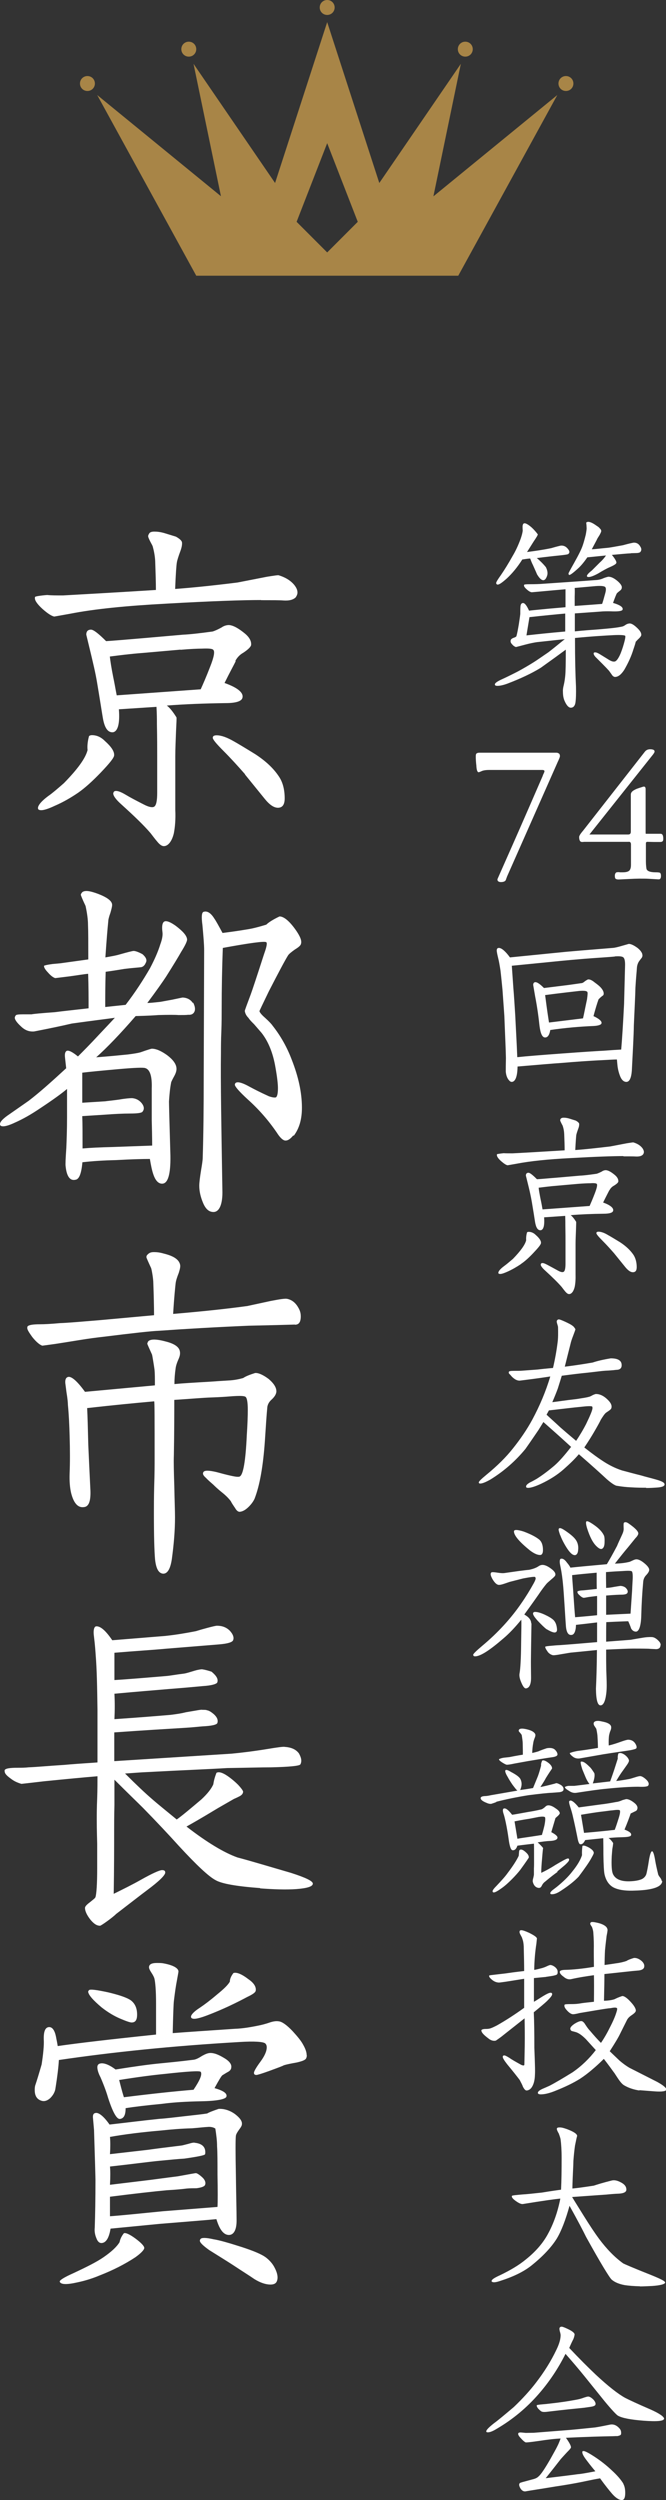
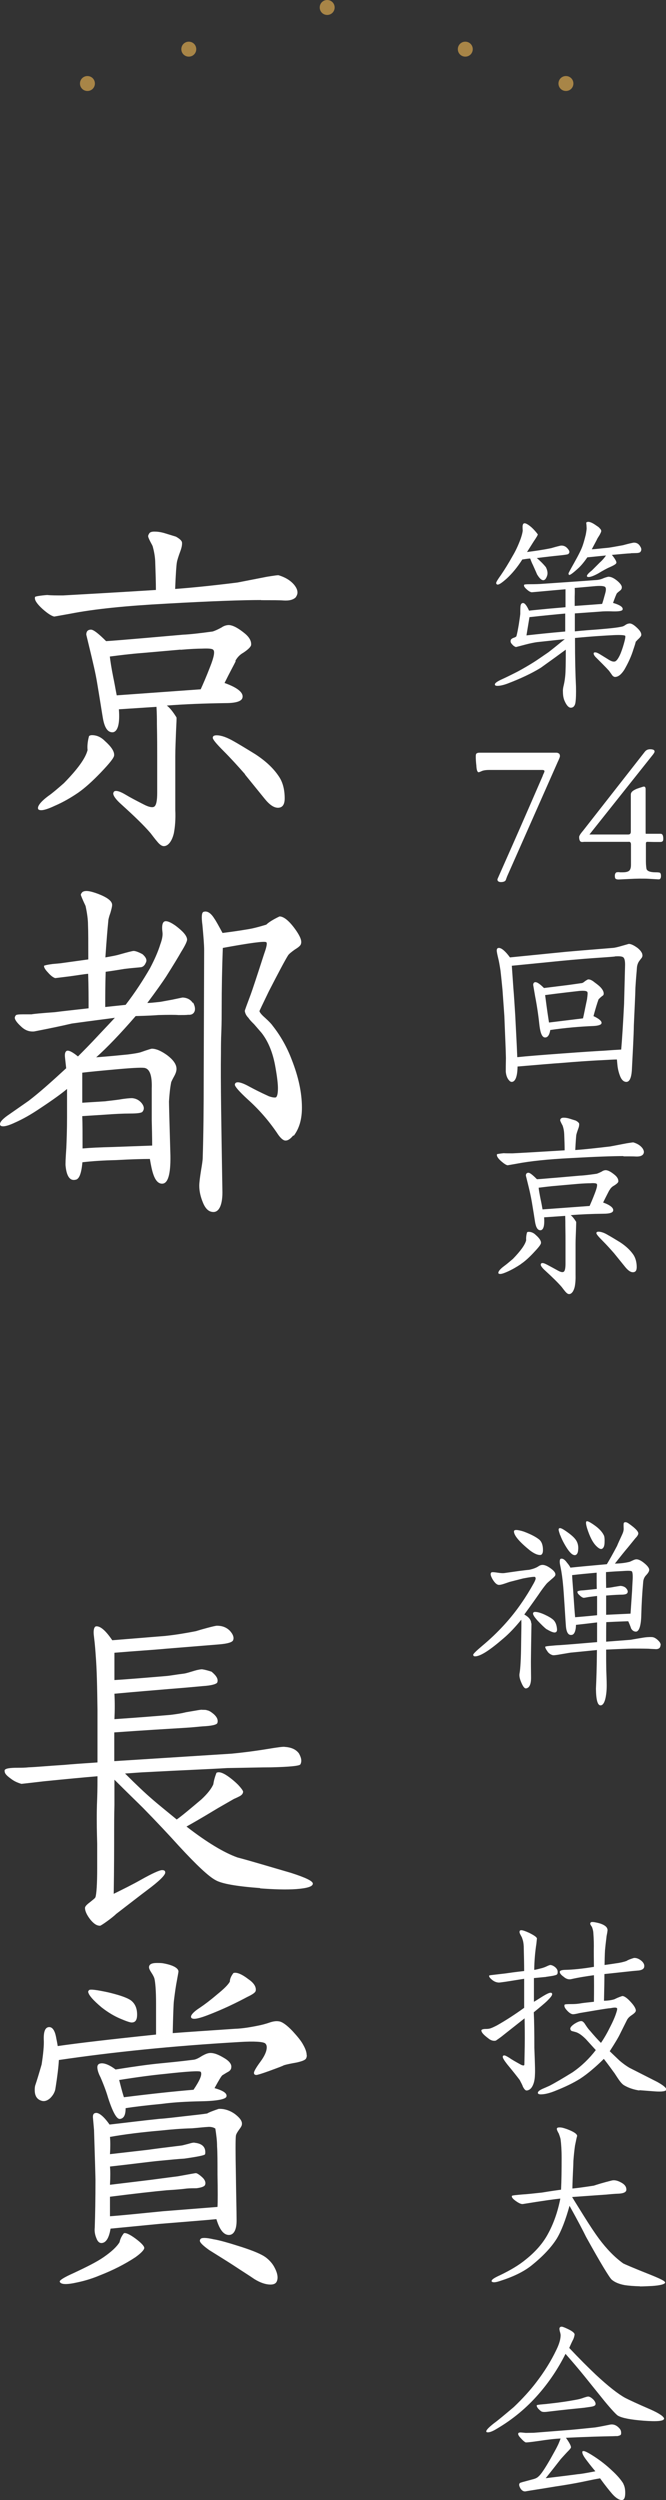
<svg xmlns="http://www.w3.org/2000/svg" id="_レイヤー_2" viewBox="0 0 46.39 173.91">
  <rect x="0" y="0" width="46.39" height="173.91" fill="#333333" stroke="none" />
  <defs>
    <style>.cls-1{fill:#a88547;}.cls-1,.cls-2{stroke-width:0px;}.cls-2{fill:#fff;}</style>
  </defs>
  <g id="_レイヤー_1-2">
    <path class="cls-2" d="m44.29,44.6c-.01.08-.07.28-.17.57-.15.5-.38.98-.64,1.43-.21.32-.42.49-.64.49-.08,0-.17-.06-.24-.18l-.18-.25c-.1-.11-.25-.27-.43-.45l-.43-.43c-.14-.13-.21-.24-.21-.32,0-.06.04-.08.11-.08s.18.04.34.14l.52.32c.2.13.35.2.48.18.07,0,.17-.08.27-.25.13-.21.22-.46.32-.77.15-.49.2-.74.15-.78-.07-.04-.34-.06-.77-.04-.59.03-1.5.08-2.72.2,0,1.47.03,2.6.07,3.38.01.49,0,.87-.04,1.13-.04.22-.15.34-.32.34-.14,0-.28-.14-.41-.42-.1-.2-.14-.43-.14-.7-.01-.11.01-.27.06-.46.06-.25.08-.46.1-.63.03-.28.04-.9.04-1.83-.39.29-.97.71-1.74,1.26-.63.39-1.42.76-2.34,1.11-.28.1-.5.15-.69.15-.11,0-.17-.03-.17-.1,0-.1.18-.22.56-.39.18-.08.53-.25,1.02-.5.39-.21.77-.43,1.15-.67.24-.15.56-.38.99-.67.29-.22.67-.53,1.15-.92l-1.95.21c-.2.03-.46.08-.8.17-.42.11-.64.17-.66.17-.08-.03-.17-.08-.25-.18-.1-.1-.13-.18-.11-.28.01-.07.07-.13.2-.18.13-.04.18-.08.2-.11.06-.21.11-.49.17-.84.04-.28.08-.52.1-.71,0-.15,0-.31.01-.49.01-.17.06-.25.15-.27.13-.03.28.15.45.53.22-.03.69-.07,1.39-.14l1.15-.1v-1.25c-.49.04-1.12.1-1.9.17l-.45.04c-.1-.01-.22-.08-.36-.21-.15-.13-.21-.24-.17-.31.01-.03.15-.04.41-.04.35,0,.66-.01.9-.03l2.61-.18,1.08-.08c.21-.01.38-.06.53-.13.15-.06.25-.08.32-.1.2-.01.43.1.7.34.18.17.27.31.25.42,0,.07-.04.15-.14.22-.13.1-.18.15-.2.17-.04.06-.13.28-.27.67.48.14.7.29.67.45-.01.11-.25.15-.69.14-.21-.01-.43-.01-.69,0-.49.04-1.15.08-1.95.14v1.25c.56-.06,1.12-.1,1.67-.14.66-.06,1.22-.1,1.65-.2.04-.01.11-.04.21-.11.1-.07.21-.1.31-.1.13.01.29.11.5.31.21.2.29.34.29.49-.01.07-.07.15-.17.25-.11.1-.18.18-.21.22Zm-6.91-5.79c.18.15.41.36.64.64.11.21.14.41.1.56-.07.24-.17.36-.29.35-.13-.01-.27-.15-.43-.42,0-.01-.1-.24-.29-.66-.04-.07-.1-.21-.18-.43-.17.01-.35.04-.55.07-.35.55-.71.98-1.09,1.33-.35.31-.56.45-.66.41-.04-.01-.07-.06-.07-.1,0-.07.11-.25.34-.57.24-.35.52-.8.81-1.32.21-.35.39-.74.56-1.2.08-.24.13-.42.14-.57-.01-.1-.01-.2-.01-.29.01-.14.06-.21.14-.21.1,0,.27.1.49.29.14.13.28.28.43.48,0,.06-.1.22-.29.5l-.46.73c.55-.07,1.11-.15,1.69-.27.13-.04.34-.1.63-.17.18-.03.35.03.48.17.17.18.2.31.07.41-.03.03-.24.06-.62.1-.41.04-.94.1-1.57.18Zm1.99,3.87c-.67.06-1.5.14-2.49.25l-.21,1.27c.64-.07,1.54-.17,2.7-.27v-1.26Zm4.58-4.19c-.27.01-.76.06-1.33.11.24.29.34.49.31.56-.01.07-.17.17-.45.29-.17.07-.45.22-.83.45-.28.15-.5.24-.66.24-.04,0-.08-.01-.1-.04-.04-.07.07-.21.34-.42l.55-.55c.2-.18.34-.35.43-.49l-1.3.13c-.22.32-.42.56-.6.73-.39.36-.62.53-.67.49-.03-.01-.04-.06-.04-.1,0-.03.13-.27.39-.73.29-.52.5-.92.6-1.22.06-.17.13-.42.21-.74.04-.22.07-.39.06-.49,0-.03-.01-.27-.03-.35.04-.04.08-.06.14-.06.13,0,.32.08.58.27.13.08.2.14.22.18.07.06.1.11.11.18,0,.06-.04.15-.13.31-.13.2-.18.29-.18.31-.08.15-.2.38-.35.66.27-.01.62-.06,1.08-.1.15-.01.52-.08,1.08-.18.15-.04.39-.11.74-.18.17-.01.31.04.42.18.08.11.13.2.13.29,0,.08-.03.13-.07.18-.04.04-.11.06-.22.07-.29.01-.38.01-.42.01Zm-3.92,2.4c.01.13.01.34,0,.62v.64s.64-.04,1.91-.14c.04-.1.11-.34.21-.71.07-.24.07-.39.01-.46-.06-.07-.28-.1-.67-.07l-1.46.13Z" />
    <path class="cls-2" d="m38.88,52.93l-3.56,8.04-.08.22c-.04.14-.21.17-.36.17-.17,0-.28-.11-.21-.25l.85-1.92c.13-.29.9-2.03,2.28-5.21.01-.06.06-.14.1-.24.06-.13.01-.18-.14-.18h-3.66c-.27,0-.46.03-.59.1-.1.04-.15.06-.18.06-.08-.01-.14-.17-.15-.48-.01-.07-.03-.24-.04-.52v-.11c0-.08.01-.15.04-.18.03-.04.1-.07.22-.07h5.37c.06,0,.11.03.17.06.04.04.06.1.06.15v.06s-.03.1-.06.17c-.01.01-.03.07-.06.14Z" />
    <path class="cls-2" d="m46.01,58.57h-.46s-.46-.01-.46-.01c-.07,0-.1.04-.1.11v1.25c0,.28.03.45.04.52.04.15.25.24.63.24.18,0,.28.01.32.04.04.04.06.11.06.21,0,.14-.04.24-.15.24h-.03l-.69-.04c-.14-.01-.36-.01-.66-.01-.15,0-.42.01-.8.03l-.62.03c-.15,0-.24-.04-.25-.13-.03-.15-.01-.27.06-.34.03-.03.07-.04.14-.04h.08s.06.01.07.01h.2c.28,0,.45-.07.5-.2.04-.07.06-.18.06-.32v-1.42c0-.13-.06-.2-.17-.18h-3.1c-.06.01-.08.01-.1.01h-.04c-.13,0-.2-.11-.2-.35,0-.07.08-.21.27-.43l4.3-5.49c.1-.13.22-.18.38-.18.14,0,.24.03.28.08.04.06.03.13-.04.22l-.04.06-4.33,5.44s-.06.08-.1.13c0,.01.01.01.04,0h2.66c.13,0,.18-.07.18-.2v-2.58c0-.14.1-.25.31-.35.07-.04.18-.08.5-.18.15-.06.22,0,.22.15v2.91c0,.13,0,.18.01.2h1.02c.15-.01.2.13.2.35,0,.13-.03.22-.21.22Z" />
    <path class="cls-2" d="m44.5,66.89c-.08.13-.13.28-.14.48-.01.2-.06.64-.1,1.34-.01.57-.06,1.44-.11,2.62-.01.73-.07,1.78-.14,3.15-.04.52-.17.78-.38.78-.18,0-.32-.13-.42-.36-.1-.24-.15-.45-.18-.63-.01-.04-.03-.24-.06-.57-.18,0-.71.03-1.47.07-.53.03-1.32.08-2.37.17-.63.04-1.65.13-3.08.25-.01.64-.13.99-.34,1.06-.04.01-.06.01-.07.01-.08,0-.15-.06-.24-.18-.1-.15-.15-.32-.17-.53,0-.22,0-.55.01-.95-.01-.62-.06-1.6-.11-2.94l-.13-1.82c-.03-.29-.07-.74-.14-1.34-.06-.38-.11-.66-.15-.81-.07-.29-.11-.48-.11-.57,0-.13.06-.18.15-.18.18,0,.45.22.77.66l3.91-.39c.43-.04,1.51-.13,3.25-.27.15-.01.36-.06.66-.15l.46-.13c.15,0,.36.1.62.29.15.13.22.21.29.34.03.06.04.15.04.2-.01.07-.04.14-.11.21-.1.13-.15.2-.15.21Zm-1.68-.35c-.42.04-1.11.08-2.04.15-.48.04-1.34.11-2.59.24l-2.54.25.11,1.58c.04.46.08,1.09.13,1.89.04.87.1,1.83.14,2.89.66-.07,1.68-.15,3.04-.25.57-.04,1.46-.11,2.62-.18.32-.01.84-.06,1.58-.1.06-.71.13-1.77.2-3.18l.07-2.72c0-.28-.04-.45-.13-.52-.1-.07-.29-.08-.59-.06Zm-1.47,4.15c.39.18.57.35.55.48-.01.11-.2.18-.53.2-.99.04-2.02.13-3.04.28-.06.35-.18.52-.36.52-.2,0-.32-.27-.39-.8-.06-.57-.15-1.27-.31-2.09l-.13-.76c0-.1.03-.15.08-.18.13-.07.35.07.67.39l1.69-.21c.21-.03.52-.07.92-.13.06,0,.14-.04.24-.13.1-.07.17-.11.22-.13.13-.01.28.06.46.21.21.15.38.29.48.42.1.13.15.24.15.35,0,.06-.01.1-.04.13-.1.07-.2.15-.32.28-.1.28-.22.67-.35,1.16Zm-3.38-1.47c.06.46.14,1.09.27,1.91l2.37-.29c.07-.29.15-.73.28-1.33.04-.31.06-.48.01-.52-.07-.07-.24-.08-.53-.06-.53.06-1.33.15-2.4.29Z" />
    <path class="cls-2" d="m43.42,80.42c-.69,0-1.91.04-3.68.14-1.57.08-2.82.21-3.75.39l-.63.11c-.1-.01-.25-.11-.46-.29-.2-.18-.29-.32-.29-.42,0-.03,0-.04.01-.06.01-.01.17-.04.46-.07.15.01.35.01.62.01.8-.04,2.02-.11,3.63-.21,0-.27-.01-.64-.03-1.13-.01-.2-.04-.38-.1-.56-.01-.04-.06-.11-.11-.22-.04-.08-.07-.14-.07-.18s.01-.07.04-.11c.03-.04.1-.07.2-.07s.24.01.42.07l.42.13c.13.07.21.14.24.21.01.07,0,.2-.06.35-.08.22-.13.38-.14.45-.01.08-.04.43-.07,1.04.6-.04,1.42-.13,2.44-.25l1.15-.22c.28-.04.43-.07.46-.06.27.08.48.21.62.39.08.11.11.2.11.28,0,.07-.03.13-.07.18-.1.1-.25.14-.49.13-.13-.01-.42-.01-.85-.01Zm-7.13,7.51c-.27.18-.57.36-.92.52-.24.11-.42.17-.52.17-.07,0-.11-.01-.13-.04-.04-.1.08-.28.41-.52.14-.1.34-.27.6-.49.53-.55.84-.97.92-1.29-.01-.15,0-.34.06-.55.03-.03.07-.04.11-.04.18,0,.35.07.5.22.25.22.38.41.36.56,0,.1-.18.32-.53.69-.32.34-.6.59-.87.77Zm6.15-5.13c-.07.14-.22.42-.43.85.5.18.74.38.7.57-.03.14-.25.21-.66.21-.81.01-1.58.04-2.3.1.11.08.24.24.38.46.01.01,0,.21-.01.56-.01.32-.03.64-.03.97v2.09c.01.38-.01.67-.06.91-.07.29-.21.5-.39.5-.07,0-.15-.04-.27-.18-.08-.1-.17-.21-.25-.32-.27-.31-.64-.67-1.12-1.11-.27-.24-.38-.41-.32-.49.01-.04.06-.06.1-.06.1,0,.22.06.39.15s.41.22.7.38c.18.1.32.13.39.08.08-.04.13-.22.13-.55v-1.44c0-.28,0-.69-.01-1.23,0-.17,0-.39-.01-.67l-1.47.1c.04.57-.04.87-.24.9-.2.01-.32-.17-.39-.57-.04-.27-.11-.71-.22-1.37-.07-.41-.15-.76-.22-1.05l-.2-.81c0-.13.06-.2.18-.2.1,0,.29.15.59.45.28-.01.74-.06,1.4-.11l1.61-.14c.27-.01.66-.06,1.15-.13.1-.03.21-.08.35-.15.1-.07.2-.1.29-.1.17.01.38.13.63.34.18.15.25.31.24.45-.01.07-.11.17-.31.29-.13.07-.24.18-.31.32Zm-2.16-.45l-1.47.13c-.52.04-.94.1-1.29.14.01.15.06.42.13.78.06.27.1.5.14.73l3.28-.24c.08-.18.21-.48.36-.87.15-.39.2-.62.13-.67-.04-.04-.18-.06-.45-.04-.15,0-.43.01-.83.04Zm2.52,4.86c-.28-.32-.56-.63-.84-.91-.28-.28-.42-.45-.42-.52s.06-.1.15-.1c.18,0,.41.08.67.24.15.08.43.25.84.5.41.27.7.55.91.85.15.22.24.52.24.87,0,.24-.08.36-.27.36-.15,0-.32-.11-.52-.35l-.77-.95Z" />
-     <path class="cls-2" d="m45.02,103.49c-.31,0-.67,0-1.11-.03-.24-.01-.57-.04-.98-.11-.13-.04-.35-.18-.66-.45-.42-.39-1.06-.97-1.95-1.74-.27.32-.62.66-1.05,1.04-.46.41-1,.74-1.57,1.01-.43.2-.73.29-.91.29-.07,0-.13-.01-.14-.06-.03-.1.06-.2.27-.32.15-.07.29-.15.45-.24.43-.27.85-.59,1.26-.94.32-.28.7-.71,1.15-1.29-.17-.15-.52-.48-1.05-.95l-.88-.78-.34.55c-.2.29-.5.74-.91,1.32-.69.84-1.5,1.55-2.44,2.13-.32.18-.56.28-.71.28-.07,0-.1-.03-.1-.08,0-.07.18-.24.53-.53.77-.63,1.37-1.23,1.83-1.81.53-.66.99-1.33,1.37-2.03.52-.97.94-1.96,1.25-3-.43.07-1.15.17-2.12.29-.17.01-.35-.07-.56-.28-.06-.07-.11-.13-.15-.17-.06-.04-.07-.1-.06-.15.01-.06.13-.08.34-.08.27,0,.46,0,.57-.01l1.08-.08c.25-.03.62-.07,1.09-.11.14-.6.25-1.21.32-1.78.04-.29.04-.64.03-1.06,0-.04-.03-.14-.07-.27-.03-.1-.03-.17.01-.21.03-.04.07-.06.11-.06.07,0,.22.06.48.18.21.1.38.18.5.28.06.04.11.11.18.22,0,.04-.06.2-.17.49-.07.18-.14.38-.18.57-.08.31-.21.83-.39,1.55.49-.06,1.15-.15,1.95-.29.29-.1.7-.2,1.25-.29.27,0,.46.04.59.13s.18.21.17.39c-.01.15-.1.24-.25.27-.07.01-.17.01-.29.03-.13.01-.32.03-.59.04-.21.01-.63.07-1.27.14-.42.04-1.01.11-1.77.21-.06.2-.15.49-.28.9-.1.27-.22.57-.38.94.35-.04.91-.13,1.71-.22.43-.07.71-.11.83-.15.07-.01.17-.06.29-.13.1-.04.17-.07.21-.07.27,0,.55.13.81.39.22.21.31.39.27.57-.01.07-.07.13-.17.2l-.22.15c-.11.1-.22.27-.35.48-.08.17-.24.46-.48.87-.14.24-.36.6-.67,1.06.53.42,1.01.77,1.44,1.04.34.21.73.41,1.19.56.28.07.73.2,1.34.35.22.07.56.15.99.27s.63.22.63.35-.2.2-.56.22c-.18.01-.42.03-.73.03Zm-6.78-5.39l-.17.31c.22.21.55.5.98.9.24.21.6.52,1.08.92.29-.43.52-.83.69-1.16.29-.6.45-.98.45-1.12,0-.06-.01-.1-.03-.11-.06-.04-.34-.03-.85.03-.45.04-1.16.13-2.14.24Z" />
    <path class="cls-2" d="m37.02,112.92s0,.08-.01.55c-.01.67-.03,1.82-.03,2.09,0,.24,0,.32.01,1.09.01.5-.11.77-.35.8-.11.01-.22-.14-.35-.46-.1-.24-.13-.43-.1-.59.06-.32.1-1.04.11-2.13.01-.84.03-1.37.01-1.6-.43.53-.85.97-1.23,1.29-.97.84-1.62,1.26-1.99,1.26-.08,0-.13-.04-.13-.11,0-.06.21-.27.64-.63,1.09-.91,2-1.91,2.72-2.96.32-.46.6-.92.85-1.37.1-.18.14-.29.14-.34s-.01-.08-.04-.11-.31,0-.83.1l-.94.24s-.17.06-.38.13c-.18.06-.29.08-.36.08-.15,0-.29-.13-.45-.39-.15-.27-.18-.42-.06-.49.03-.01.17-.01.41.03.2.03.35.04.45.03l1.06-.15c.24-.03.46-.06.69-.08.28-.06.49-.14.64-.24.1-.07.2-.1.27-.1.18-.01.42.1.69.32.18.15.25.28.22.39-.01.06-.1.15-.27.29-.21.18-.32.28-.35.32-.15.18-.34.43-.56.76-.07.1-.39.56-.98,1.37.32.18.48.38.48.62Zm-1.22-6.39c0-.07.06-.1.15-.1.13,0,.31.04.53.11.48.18.83.36,1.07.55.18.15.27.39.27.74,0,.22-.07.34-.2.34-.2,0-.43-.11-.71-.32-.74-.6-1.11-1.04-1.11-1.32Zm2.28,6.81c-.14-.1-.36-.31-.66-.63-.18-.21-.28-.35-.29-.45-.01-.07.03-.11.1-.13.15-.01.38.04.69.18.28.13.49.25.63.38.13.13.21.31.24.56.03.2-.01.29-.14.31-.1.01-.29-.06-.56-.22Zm7.93,1.08c0,.06-.01.11-.04.17-.04.08-.14.13-.28.13-.11-.01-.28-.01-.52-.03-.41-.01-.77-.01-1.09-.01s-.92.03-1.86.07c0,.71,0,.95.01,1.43.01.34.03.73.03,1.06,0,.21-.01.42-.04.63-.07.52-.21.76-.39.76-.2,0-.31-.36-.32-1.16.03-.6.06-1.5.07-2.69l-1.71.17c-.18.01-.39.06-.66.1l-.35.06c-.2.03-.31.04-.35.03-.13-.03-.24-.1-.34-.21-.15-.21-.22-.34-.18-.39.01-.01.17-.04.46-.06.11-.01.29-.03.55-.04.57-.04,1.43-.11,2.59-.21v-1.37c-.34.04-.83.1-1.47.17-.01.45-.13.69-.31.7-.22.03-.35-.17-.39-.59-.04-.52-.08-1.27-.15-2.27-.04-.63-.1-1.16-.17-1.57l-.1-.52c-.03-.21,0-.34.07-.35.13-.03.27.06.42.27.11.13.2.25.24.35.57-.06,1.43-.14,2.54-.24.17-.28.41-.7.71-1.27.07-.18.2-.45.36-.8.07-.15.11-.29.1-.43-.01-.24-.01-.38.03-.39.07-.06.18-.04.32.06.46.32.69.56.67.71-.01.07-.07.18-.2.31l-.52.64c-.18.21-.49.59-.91,1.13.43-.01.78-.06,1.04-.13l.22-.1c.08-.04.17-.07.24-.07.14,0,.32.08.55.27.22.18.34.34.34.46,0,.1-.07.22-.2.36-.14.14-.21.31-.22.5-.07.76-.11,1.5-.13,2.21-.01.78-.14,1.19-.35,1.23-.14.01-.27-.06-.36-.22-.04-.13-.13-.35-.2-.5-.06,0-.5.01-1.53.06-.01.31-.01.76-.01,1.36l1.7-.13c.07-.01.32-.06.76-.13.32-.06.57-.07.74-.06.15.01.31.11.46.27.1.1.14.2.14.28Zm-6.99-7.62c-.07-.21-.11-.34-.11-.39,0-.07.03-.11.1-.11s.21.07.41.21c.35.24.59.45.71.64s.17.42.14.67c-.01.22-.1.35-.22.36-.17.01-.36-.17-.59-.53-.2-.32-.34-.6-.43-.85Zm2.56,4.22l-.56.07c-.21.04-.34.06-.36.06-.08-.01-.18-.07-.29-.18-.13-.11-.17-.2-.14-.27.01-.01.08-.04.22-.06.25-.01.63-.06,1.12-.11-.01-.14-.01-.52-.01-1.13-.66.06-1.22.11-1.71.17.01.32.06.81.1,1.47.04.56.07,1.05.11,1.46.35-.03.85-.07,1.53-.14v-1.33Zm-.69-4.72c-.08-.28-.11-.48,0-.48.07,0,.22.07.53.29.31.22.52.45.63.67.06.1.07.28.06.55-.01.22-.07.36-.18.41-.08.04-.2-.01-.35-.15-.28-.25-.5-.69-.69-1.29Zm1.32,3.04c0,.24,0,.6.01,1.12.22-.01.41-.04.55-.07.25-.04.41-.07.46-.07.15.01.27.06.35.13.13.13.17.24.13.34s-.18.14-.45.14c-.08,0-.43.01-1.04.06v1.34l1.7-.08.11-1.62c.01-.31.03-.57.04-.8.01-.31-.01-.49-.07-.53-.07-.04-.29-.04-.7-.01-.24.01-.6.03-1.09.07Z" />
-     <path class="cls-2" d="m34.58,125.35c-.08.04-.21.08-.36.13-.1.01-.2-.01-.31-.06-.28-.11-.43-.22-.43-.34,0-.06.06-.13.29-.14.07,0,.21-.01.42-.06l1.85-.32c-.06-.04-.17-.18-.35-.42-.14-.21-.25-.38-.32-.52-.13-.21-.18-.35-.18-.42,0-.03.01-.06.04-.07.04-.03.17.01.36.13.38.2.6.36.67.52.1.21.1.46-.03.74.22-.03.52-.07.9-.14l.34-.83c.08-.22.15-.46.22-.73-.01-.1.01-.21.08-.35.08-.04.21,0,.39.13.21.15.31.31.29.43-.07.1-.22.32-.43.66-.07.14-.2.35-.38.62.11-.01.76-.17,1.02-.24.03-.01.07-.03.08-.03.08,0,.22.06.36.15.14.11.18.22.14.35-.04.07-.13.11-.27.13l-.52.04c-.31.01-.85.07-1.65.17-.8.13-1.55.28-2.24.46Zm2.25,3.88s-.21.32-.59.84c-.14.18-.34.41-.59.66-.25.25-.5.48-.77.66-.29.21-.48.29-.53.24-.03-.01-.04-.04-.04-.07,0-.07.1-.2.28-.38.32-.34.59-.63.78-.9.38-.5.63-.9.76-1.18.01-.04.01-.14.03-.32.01-.06.03-.1.07-.11.1-.04.24.03.42.2.14.13.2.25.18.36Zm-2.07-6.86s.13-.07.34-.1l.38-.04c.2-.04.5-.1.94-.17,0-.15,0-.42-.01-.77,0-.15-.03-.35-.07-.6-.01-.03-.06-.08-.11-.15-.07-.07-.1-.11-.1-.14,0-.17.22-.2.66-.08.29.08.46.2.5.34.01.04,0,.13-.04.22-.06.15-.1.28-.11.39-.04.2-.06.42-.07.67.06-.01.2-.04.43-.11.15-.07.35-.14.59-.22.25-.04.45-.01.57.11s.18.24.17.34c-.01.08-.13.14-.32.17-.5.07-1.09.17-1.75.28l-.94.17c-.27.06-.43.08-.52.08-.07-.01-.18-.07-.34-.17-.15-.1-.21-.17-.2-.21Zm4.08,7.84c-.18.13-.48.35-.88.69-.1.07-.18.18-.24.31-.07.13-.18.15-.34.08-.14-.07-.22-.2-.27-.39-.01-.07,0-.15.04-.28.03-.13.04-.2.04-.22v-.43c.01-.15.01-.29.01-.39,0-.87,0-1.32-.01-1.33-.25.03-.63.07-1.15.14-.07.21-.17.32-.31.32-.13.01-.21-.2-.28-.63-.07-.53-.15-.97-.22-1.3-.06-.28-.11-.48-.15-.59-.07-.21-.07-.34,0-.38.13-.06.32.08.59.43.11-.01.49-.08,1.15-.2.2-.03.49-.08.87-.17.07-.01.15-.07.24-.14.07-.07.14-.13.21-.14.14-.03.34.04.57.21.2.13.29.25.28.35-.01.04-.06.1-.13.17-.1.08-.15.14-.17.15l-.29.98c.29.15.45.29.43.39-.01.13-.18.2-.48.22-.32.01-.63.06-.9.1.11.1.24.22.38.39-.01.06-.03.2-.07.71-.04.43-.06.77-.06,1.02.28-.13.62-.31.99-.55.49-.29.78-.45.87-.45.06,0,.08.03.08.1s-.1.18-.28.35l-.55.46Zm-1.09-2.58c.04-.13.1-.34.17-.63.07-.35.08-.56.03-.6-.07-.04-.21-.04-.42-.01l-.67.13c-.2.03-.53.08-1.02.18.04.25.11.66.2,1.21.2-.04.48-.08.83-.13.18-.03.49-.07.9-.14Zm3.61,1.25c0,.07-.06.18-.15.34-.15.29-.46.73-.9,1.32-.27.29-.69.63-1.23.98-.25.17-.46.25-.63.25-.06,0-.1-.01-.11-.04-.04-.04.01-.13.15-.25l.29-.22c.43-.35.8-.7,1.09-1.08.35-.43.57-.81.67-1.13-.01-.21,0-.42.03-.64.07-.06.22-.01.45.11.22.13.34.25.34.38Zm-2-4.58s.1-.06.25-.07h.39s.36-.04,1.06-.13c-.08-.1-.18-.25-.28-.49l-.22-.53c-.1-.32-.14-.5-.1-.53.01-.01.03-.01.06-.01.13,0,.29.11.53.35.1.08.21.24.35.46.04.17,0,.41-.11.71l1.21-.14c.04-.11.14-.38.28-.8l.25-.78c-.01-.1,0-.22.04-.36.1-.07.25-.04.43.08.18.13.28.27.31.39.01.07-.04.18-.14.32-.1.14-.2.28-.29.41-.13.17-.28.41-.46.71.18-.01.48-.06.87-.13.08-.01.24-.06.46-.13.18-.06.29-.08.35-.08.11.01.27.1.45.28.14.15.17.28.1.38-.04.07-.27.1-.69.08-.52,0-1.26.04-2.23.14-.46.04-1.15.14-2.07.28-.18.03-.35-.01-.52-.13-.22-.13-.32-.22-.28-.29Zm6.77,6.54c-.01.27-.28.46-.83.57-.34.07-.76.1-1.26.11-.55.01-.98-.06-1.3-.22-.32-.17-.53-.48-.63-.91-.04-.18-.07-.63-.08-1.37,0-.29,0-.67-.01-1.15l-1.26.13c-.1.21-.21.31-.34.29-.08,0-.15-.17-.21-.52-.07-.35-.17-.84-.32-1.48-.03-.13-.08-.32-.17-.59-.08-.25-.1-.39-.06-.42.03-.01.06-.03.08-.03.11,0,.31.15.57.48l1.55-.21c.35-.04.7-.1,1.07-.17.13-.01.27-.06.43-.13.14-.04.24-.07.28-.07.18.01.39.13.6.31.15.14.2.28.14.41-.01.06-.08.11-.18.15-.14.07-.22.11-.27.13-.08.24-.22.62-.43,1.12.34.13.49.25.46.38-.01.1-.21.14-.59.15-.41.01-.73.03-.98.06.1.07.21.18.32.35,0,.01-.01.15-.06.42l-.04.49c-.03.64,0,1.05.08,1.23.15.35.53.53,1.13.52.38-.01.67-.06.88-.15.15-.07.27-.2.32-.35.04-.15.11-.48.18-.95.07-.43.15-.64.22-.64s.15.22.22.66c.04.24.11.56.21.97.03.06.07.13.14.21.07.1.1.17.1.24Zm-6.42-8.9s.18-.08.53-.14c.34-.04.81-.11,1.41-.21,0-.13-.01-.49-.03-.76,0-.13-.03-.31-.08-.55-.01-.04-.06-.1-.11-.18-.06-.08-.08-.15-.08-.2s.01-.07.04-.11c.06-.06.14-.08.27-.08.1,0,.22.03.36.06.35.07.53.2.55.35.01.07,0,.15-.04.25-.06.13-.08.24-.1.32-.03.15-.04.41-.03.73.31-.07.6-.17.88-.27s.45-.14.5-.13c.21.01.36.1.46.25s.13.28.08.35c-.03.04-.17.08-.42.13-.43.07-1.05.15-1.86.28l-1.6.28c-.18.04-.35.01-.48-.07-.2-.14-.28-.24-.27-.31Zm.97,5.56c.83-.07,1.54-.14,2.14-.21.13-.34.21-.62.28-.83.1-.32.11-.49.07-.53-.04-.04-.21-.04-.49,0-.18.01-.46.06-.84.1-.32.04-.78.11-1.37.21l.21,1.26Z" />
    <path class="cls-2" d="m38.03,137.52l-.84.08v1.65c.13-.07.34-.21.63-.39.25-.15.43-.24.53-.24.07,0,.11.03.11.1,0,.1-.13.25-.36.48-.18.17-.49.43-.92.78.03.63.04,1.46.04,2.47l.03.84c.01.39.03.74.01,1.06-.01.32-.07.57-.17.76-.1.2-.24.29-.39.31-.1.01-.18-.08-.28-.27-.04-.13-.13-.28-.22-.46-.15-.2-.43-.56-.87-1.09-.21-.27-.31-.43-.31-.52,0-.07.04-.1.11-.1.06,0,.17.06.35.17.18.13.45.28.83.49.1.04.17.06.21.01.01-.01.01-.46.03-1.32.01-.77,0-1.42-.01-1.93l-1.47,1.16c-.13.11-.31.24-.53.39-.15.04-.34,0-.52-.15-.36-.27-.49-.43-.49-.56,0-.06.13-.1.28-.1.14,0,.24-.01.31-.03.15-.04.32-.13.5-.22.62-.35,1.25-.76,1.89-1.22v-2.02l-1.26.2c-.29.04-.48.07-.53.06-.15-.01-.31-.07-.46-.2-.15-.13-.22-.22-.18-.29,0-.01.14-.03.42-.06l.69-.08c.27-.04.7-.1,1.32-.17,0-.38-.01-.95-.03-1.72-.01-.21-.04-.38-.1-.53-.01-.07-.06-.15-.13-.28-.07-.13-.08-.21-.04-.27.01-.03.06-.04.11-.04.08,0,.27.06.53.18.34.17.52.29.55.39l-.04.38c-.08.52-.14,1.12-.15,1.81.04,0,.18-.03.45-.1.13-.03.24-.07.34-.11.17-.08.28-.13.34-.13.11.01.24.07.36.18.07.07.13.15.14.25.01.1,0,.18-.04.22-.04.06-.29.11-.74.17Zm6.5,7.9c-.38-.06-.73-.17-1.04-.35-.13-.07-.25-.21-.38-.39-.2-.29-.31-.48-.35-.52-.13-.18-.36-.5-.7-.94-.32.32-.59.56-.77.71-.32.28-.62.5-.88.67-.46.29-1.04.57-1.72.84-.41.17-.76.25-1.02.25-.11,0-.18-.03-.2-.07-.03-.1.07-.2.31-.31.17-.07.34-.15.5-.22.35-.18.88-.49,1.61-.94.62-.43,1.15-.94,1.61-1.54l-.69-.76c-.27-.27-.5-.43-.7-.49l-.22-.06c-.08-.01-.14-.06-.15-.11-.06-.11.04-.25.28-.41.24-.15.42-.21.52-.18.07.03.15.1.22.22.13.2.24.35.34.45.27.32.52.6.76.84.24-.35.46-.74.66-1.15.15-.29.27-.56.35-.78.1-.28.14-.43.11-.48-.04-.06-.2-.06-.43-.01-.17.01-.48.06-.91.13l-1.25.21c-.29.07-.46.1-.53.08-.13-.03-.27-.14-.42-.32-.13-.15-.15-.27-.11-.34.01-.03.18-.04.5-.04.18,0,.41-.01.67-.06.2-.03.49-.06.87-.1.01-.84.01-1.46,0-1.85-.5.07-1.04.15-1.61.28-.17.03-.34-.03-.5-.17-.18-.13-.27-.24-.27-.34,0-.08.11-.13.34-.14.57-.01,1.25-.08,2.04-.21-.01-.62-.01-1.01-.01-1.18.01-.38,0-.77-.03-1.16,0-.11-.03-.24-.08-.39-.01-.04-.04-.08-.08-.14-.04-.06-.06-.1-.06-.14,0-.01.01-.04.03-.07.01-.03.06-.04.13-.04.1,0,.25.03.45.08.29.08.48.2.55.32.04.07.06.14.04.24-.01.11-.04.22-.06.34-.01.15-.06.45-.1.9-.01.04-.03.41-.04,1.11.07-.01.32-.04.76-.11.32-.04.57-.1.77-.17.1-.07.28-.14.52-.21.18-.01.35.06.53.21.17.15.22.31.17.46-.04.1-.15.17-.35.2l-.45.04-1.96.21c0,.41-.01,1.02-.03,1.86.28-.01.53-.04.74-.11.13-.07.29-.14.53-.22.13-.01.34.13.6.42.27.29.38.52.34.64-.03.08-.13.17-.28.27-.15.1-.27.21-.34.36l-.46.92c-.11.24-.35.64-.73,1.23l.66.63c.25.22.49.39.71.52l1.95.99c.43.24.62.41.62.52,0,.13-.31.17-.83.13l-1.04-.08Z" />
    <path class="cls-2" d="m44.57,159.04c-.43-.01-.78-.04-1.05-.08-.39-.07-.7-.2-.91-.38-.15-.13-.76-1.12-1.79-2.98-.2-.41-.57-1.12-1.15-2.16-.28,1.01-.58,1.77-.88,2.27-.39.63-1,1.27-1.79,1.9-.52.41-1.23.76-2.14,1.05-.36.13-.57.13-.62.03,0-.11.15-.22.59-.42.73-.35,1.33-.71,1.79-1.09.69-.55,1.19-1.13,1.53-1.75.41-.74.7-1.57.88-2.49-.34.03-1.21.15-2.62.38-.11.01-.27-.06-.48-.21s-.31-.27-.27-.36c.01-.03.27-.06.76-.1.24-.01.69-.06,1.34-.13.17-.03.6-.1,1.32-.2.03-.6.04-1.34.04-2.21,0-.55-.03-.97-.07-1.27-.01-.1-.06-.24-.13-.43-.11-.18-.15-.31-.13-.35.04-.07.1-.07.2-.07.15,0,.27.04.48.11.49.18.74.35.73.49-.04.11-.08.34-.15.67-.04.29-.08.64-.11,1.05,0,.13-.01.39-.03.77-.03.63-.04,1.02-.04,1.16.41-.04.9-.11,1.49-.2.21-.07.62-.2,1.22-.35.21-.06.43-.01.7.14.24.13.35.29.35.49,0,.17-.2.27-.6.28-.03,0-.29.01-.79.06l-2.39.17c.14.24.41.66.78,1.26.46.74.83,1.29,1.09,1.64.53.71,1.09,1.29,1.69,1.72.07.04.71.32,1.95.81.66.27.97.42.97.52-.01.11-.32.2-.92.24-.24.01-.6.03-.83.03Z" />
    <path class="cls-2" d="m46.25,168.25c0,.17-.49.21-1.43.14-.88-.07-1.48-.18-1.78-.35-.1-.06-.42-.39-.94-1.02l-1.37-1.7c-.46-.57-.91-1.09-1.34-1.58-.52,1.04-1.16,1.99-1.91,2.84-.8.91-1.74,1.7-2.84,2.35-.29.18-.5.27-.66.27-.03,0-.11,0-.11-.07,0-.08.14-.25.55-.57.29-.21.74-.59,1.37-1.12.63-.6,1.15-1.18,1.54-1.69.57-.74,1.05-1.5,1.43-2.3.2-.41.29-.74.29-1.01,0-.03-.01-.13-.06-.28-.03-.13-.03-.21,0-.25s.07-.06.13-.06c.07,0,.22.06.45.17.27.13.41.24.45.34.01.04-.01.17-.08.35-.07.13-.17.34-.29.62.69.73,1.3,1.34,1.85,1.86.87.81,1.55,1.34,2.04,1.61.29.15.87.42,1.75.8.66.29.97.52.97.66Zm-2.83,4.54c.08.14.13.35.13.62,0,.34-.08.5-.24.5-.18,0-.41-.14-.66-.42-.18-.21-.48-.57-.85-1.09-.27.04-.7.13-1.27.25-.49.1-1.12.21-1.86.32-.35.06-.92.15-1.74.28l-.35.06c-.13,0-.22-.06-.31-.18-.11-.18-.14-.31-.07-.39.01-.03.15-.07.42-.14l.48-.13c.17-.04.31-.1.41-.2.18-.15.45-.56.83-1.22.24-.43.41-.73.49-.9.08-.15.15-.34.22-.52-.35.01-.87.07-1.53.17-.55.08-.85.11-.9.1-.08-.03-.2-.13-.34-.29-.15-.15-.21-.27-.18-.34.01-.04.08-.07.2-.06.15.01.31.03.32.03.03,0,.06,0,.57-.01l2.16-.17c.43-.03,1.13-.1,2.1-.2.27-.04.62-.11,1.06-.2.24-.04.46.06.64.27.1.1.13.24.11.39-.01.07-.1.11-.25.14-.07,0-.2,0-.35.01-.71.01-1.79.04-3.24.11.25.35.36.57.35.67-.01.06-.11.17-.29.35-.22.24-.36.39-.42.46-.25.32-.6.77-1.05,1.33.55-.07,1.29-.15,2.25-.28.18-.01.59-.08,1.21-.2-.15-.18-.35-.42-.59-.74-.21-.27-.32-.46-.32-.59,0-.06.03-.08.08-.08.11,0,.36.13.76.39.43.28.84.6,1.23.97.35.32.62.63.79.91Zm-5.9-5.2c-.11-.13-.15-.21-.13-.28.01-.01.15-.04.42-.06.14-.01.34-.03.57-.06.28-.03.7-.08,1.26-.17.34-.06.59-.1.74-.14.04-.01.15-.04.31-.1.13-.04.22-.07.29-.07.1.01.22.08.36.22.13.15.17.27.13.36-.04.07-.15.11-.36.14l-.43.06c-.59.06-1.42.14-2.49.27-.21.03-.34.03-.41.01-.07-.01-.15-.07-.27-.2Z" />
    <path class="cls-2" d="m18.17,41.74c-1.22,0-3.4.07-6.57.25-2.8.15-5.02.37-6.7.7l-1.12.2c-.17-.03-.45-.2-.82-.53-.35-.32-.53-.57-.53-.75,0-.05,0-.07.03-.1.03-.02.3-.08.83-.12.27.03.62.03,1.1.03,1.42-.08,3.6-.2,6.47-.38,0-.48-.02-1.15-.05-2.02-.02-.35-.08-.67-.17-1-.02-.08-.1-.2-.2-.4-.07-.15-.12-.25-.12-.32s.03-.12.08-.2.17-.12.35-.12.43.02.75.12l.75.23c.22.12.38.25.42.37.03.12,0,.35-.1.62-.15.4-.23.67-.25.8-.03.15-.08.77-.12,1.85,1.07-.08,2.52-.22,4.35-.45l2.05-.4c.5-.08.77-.12.82-.1.48.15.85.38,1.1.7.15.2.2.35.2.5,0,.12-.05.22-.12.33-.17.17-.45.25-.87.22-.23-.02-.75-.02-1.53-.02Zm-12.72,13.4c-.47.32-1.02.65-1.65.92-.42.2-.75.3-.92.3-.12,0-.2-.03-.22-.08-.08-.17.15-.5.72-.92.25-.17.6-.47,1.07-.88.95-.97,1.5-1.72,1.65-2.3-.03-.27,0-.6.1-.97.05-.05.12-.07.2-.07.32,0,.62.12.9.4.45.4.67.73.65,1,0,.17-.33.57-.95,1.22-.58.6-1.08,1.05-1.55,1.38Zm10.97-9.15c-.12.25-.4.75-.78,1.52.9.32,1.33.67,1.25,1.02-.05.25-.45.38-1.17.38-1.45.02-2.82.07-4.1.17.2.15.42.42.67.82.02.02,0,.38-.03,1-.02.57-.05,1.15-.05,1.72v3.72c.03.67-.02,1.2-.1,1.62-.12.52-.38.9-.7.9-.12,0-.27-.08-.47-.33-.15-.17-.3-.38-.45-.57-.47-.55-1.15-1.2-2-1.97-.48-.42-.67-.73-.58-.87.03-.08.1-.1.17-.1.17,0,.4.1.7.28s.72.4,1.25.67c.33.17.58.22.7.15.15-.08.22-.4.22-.98v-2.57c0-.5,0-1.22-.02-2.2,0-.3,0-.7-.03-1.2l-2.62.17c.08,1.02-.08,1.55-.42,1.6-.35.02-.58-.3-.7-1.02-.08-.47-.2-1.27-.4-2.45-.12-.72-.28-1.35-.4-1.87l-.35-1.45c0-.22.1-.35.33-.35.17,0,.52.27,1.05.8.5-.03,1.32-.1,2.5-.2l2.87-.25c.47-.02,1.17-.1,2.05-.22.17-.05.38-.15.62-.28.17-.12.35-.17.52-.17.3.02.67.23,1.12.6.33.28.45.55.42.8-.03.12-.2.3-.55.53-.22.12-.42.32-.55.57Zm-3.85-.8l-2.62.23c-.92.07-1.67.17-2.3.25.03.27.1.75.23,1.4.1.47.17.9.25,1.3l5.85-.42c.15-.33.38-.85.65-1.55.28-.7.35-1.1.22-1.2-.07-.08-.32-.1-.8-.08-.27,0-.77.02-1.47.08Zm4.5,8.67c-.5-.57-1-1.12-1.5-1.62s-.75-.8-.75-.92.1-.17.27-.17c.33,0,.73.15,1.2.42.27.15.77.45,1.5.9.73.48,1.25.97,1.62,1.52.28.4.42.92.42,1.55,0,.42-.15.65-.47.65-.28,0-.58-.2-.92-.62l-1.38-1.7Z" />
    <path class="cls-2" d="m13.45,69.74c.12.22.17.45.1.62-.08.18-.23.25-.45.23-.12.02-.35.02-.67.02-.22-.02-.7-.02-1.4,0-.23.02-.75.05-1.58.07-1.1,1.27-2.02,2.22-2.75,2.87.22-.02.97-.07,2.22-.2.4-.05.7-.1.87-.15.48-.17.75-.25.78-.25.3,0,.65.15,1.07.45.4.3.62.6.65.88.02.17-.03.35-.15.57s-.2.37-.22.45c-.08.42-.12.85-.15,1.32,0,.15.03,1.4.1,3.77.02,1.3-.17,1.95-.58,1.95-.25,0-.45-.2-.6-.62-.1-.28-.17-.62-.25-1.1-.5,0-1.3.02-2.37.08-.88.02-1.65.07-2.33.15-.07.77-.22,1.2-.5,1.22-.37.08-.6-.25-.67-.95-.02-.12,0-.55.05-1.27.02-.5.05-1.22.05-2.15v-1.95c-.38.32-1,.77-1.88,1.35-.62.42-1.2.75-1.77,1-.38.18-.65.25-.8.25s-.22-.05-.22-.15c0-.17.22-.4.67-.7l1.32-.92c.75-.57,1.62-1.35,2.62-2.27l-.08-.73c-.03-.25,0-.4.1-.47.12-.08.4.05.8.38.35-.35.85-.85,1.47-1.52.25-.27.62-.65,1.1-1.17-.57.08-1.57.2-3,.4-.72.17-1.6.35-2.62.55-.38.03-.67-.1-.95-.38-.27-.25-.4-.45-.4-.57,0-.05.02-.1.07-.17.03-.05.2-.07.48-.07h.62c.12-.03.65-.08,1.62-.15.53-.07,1.3-.15,2.35-.27,0-.7,0-1.5-.03-2.4-.27.02-.72.1-1.32.18l-.97.12c-.12-.03-.3-.15-.5-.38-.22-.23-.3-.38-.28-.48.03-.02.2-.07.58-.12l.55-.05,1.95-.27c0-1.17,0-1.97-.02-2.4,0-.33-.05-.77-.17-1.32-.23-.48-.33-.75-.33-.77,0-.05.03-.1.05-.12.05-.1.17-.15.35-.15s.45.07.8.2c.65.25.98.5.98.77,0,.12-.05.3-.12.55-.1.27-.15.48-.15.6-.05.47-.12,1.32-.2,2.5.38-.07.7-.12.97-.2.6-.17.92-.25,1-.25.12,0,.35.08.62.23.25.22.33.42.22.6-.07.18-.2.28-.32.3-.23.03-.62.05-1.17.12-.3.05-.72.12-1.3.2-.03.92-.03,1.72-.03,2.45l1.42-.15c.67-.87,1.22-1.72,1.7-2.55.3-.57.55-1.12.72-1.67.12-.32.17-.6.15-.8-.07-.52,0-.8.23-.8.15,0,.38.1.7.33.5.38.75.67.78.92.02.12-.12.42-.42.9-.18.32-.53.9-1.05,1.72-.23.35-.65.95-1.3,1.82.17,0,.47-.03.92-.08l.82-.15c.48-.1.7-.15.73-.15.32.02.55.15.7.38Zm-7.72,4.87v2.1l1.6-.1c.12-.02.45-.05.97-.12.45-.08.75-.1.9-.1.25.02.48.12.67.35.17.22.2.42.05.6-.07.08-.35.12-.85.12s-1.1.03-1.77.08l-1.57.1c.02.5.02,1.25.02,2.25.58-.05,1.25-.08,2.08-.1l2.77-.1s0-.6-.03-1.75v-2.22c.03-.85-.12-1.32-.45-1.42-.12-.05-.72-.03-1.85.07-1.12.1-1.97.18-2.55.25Zm14.7,4.37c-.22.27-.42.4-.62.35-.15-.05-.33-.23-.52-.53-.58-.85-1.25-1.62-2.03-2.32-.6-.55-.9-.9-.9-1.02,0-.02,0-.07.03-.1.1-.15.45-.07,1.02.25.28.15.72.38,1.32.65.23.08.38.1.48.08.1-.05.15-.27.15-.65,0-.27-.05-.75-.17-1.42-.17-1.02-.5-1.82-.97-2.42l-.52-.6c-.12-.12-.28-.27-.4-.45-.15-.15-.22-.3-.25-.47,0-.05.15-.45.42-1.17.1-.27.4-1.17.9-2.72l.05-.15c.17-.47.2-.72.12-.75-.12-.08-1.12.05-3.02.4-.05,1.32-.08,2.75-.08,4.3,0,.38,0,.88-.02,1.45-.03.67-.03,1.17-.03,1.55-.03,2.02.03,5.2.1,9.55.03.95-.2,1.52-.62,1.52-.27,0-.52-.15-.72-.62-.17-.4-.27-.8-.27-1.2,0-.25.05-.6.12-1.05.07-.42.12-.72.12-.9.05-1.55.07-3.45.07-5.72l.03-8.72c0-.38-.05-.98-.12-1.75-.08-.58-.05-.88.08-.92.25-.08.5.07.75.47.12.17.3.5.57,1,.38-.05.95-.12,1.72-.25.33-.05.75-.15,1.33-.33.17-.17.5-.37.92-.57.3,0,.7.32,1.17,1,.27.4.4.7.32.92-.02.1-.17.23-.42.38-.25.18-.4.3-.47.4-.22.35-.67,1.2-1.35,2.52-.42.87-.65,1.35-.65,1.37.03.1.15.25.38.45.3.27.48.47.53.55.57.72,1.02,1.52,1.35,2.4.45,1.15.7,2.25.7,3.32,0,.77-.17,1.42-.57,1.95Z" />
-     <path class="cls-2" d="m20.54,92.14c-.67.02-1.75.05-3.22.08-2.32.1-4.4.22-6.22.35-.57.02-1.87.17-3.9.42-.45.05-1,.12-1.67.23s-1.25.2-1.7.27l-.88.12c-.17-.05-.42-.25-.7-.6-.2-.28-.35-.5-.35-.62,0-.05,0-.1.02-.12.08-.1.35-.15.88-.15.28,0,.72-.02,1.38-.08.58-.02,1.47-.1,2.7-.2l3.85-.35c0-.52-.02-1.42-.05-2.22,0-.35-.12-.97-.15-1.05-.2-.43-.33-.73-.33-.75,0-.08,0-.12.08-.2.12-.12.22-.17.45-.17.18,0,.4.02.67.1.7.17,1.08.42,1.15.8.02.15-.03.32-.1.55-.12.3-.2.55-.22.75-.02.2-.1.9-.17,2.1,2-.17,3.72-.35,5.17-.55l1.62-.35c.62-.12,1-.18,1.15-.15.38.08.65.33.85.75.08.17.1.33.1.47,0,.38-.12.58-.4.58Zm-1.92,5.75c-.05.5-.1,1.27-.17,2.35-.12,1.72-.35,3.07-.72,4.02-.08.17-.2.35-.4.55-.22.22-.42.33-.6.35-.12.03-.25-.07-.35-.25-.12-.18-.23-.33-.3-.48-.15-.2-.35-.4-.6-.6-.35-.28-.55-.48-.62-.55-.17-.15-.35-.3-.52-.48-.17-.15-.25-.27-.17-.4s.38-.12.9,0c.8.22,1.3.33,1.47.33.08,0,.15,0,.17-.03.23-.12.4-1.07.48-2.85.05-.75.07-1.35.07-1.77,0-.52-.05-.85-.17-.92-.12-.07-.47-.07-1.1-.02-.25.02-.67.05-1.25.07-.62.02-1.5.1-2.6.17,0,.88,0,2.17-.03,3.85-.02.48,0,1.17.03,2.12.02,1.02.05,1.77.05,2.2,0,.92-.08,1.87-.22,2.9-.1.68-.3,1.02-.6,1.02-.32-.02-.5-.35-.57-1-.05-.57-.08-1.62-.08-3.2,0-.47,0-1.1.02-1.87.03-.92.03-1.55.03-1.92,0-2.72,0-3.97-.03-4-1.35.12-2.9.27-4.67.47.03.55.05,1.4.08,2.57.03.7.08,1.77.15,3.2.02.72-.12,1.1-.47,1.12-.4.05-.7-.27-.88-1-.08-.35-.12-.8-.1-1.35.03-.73.03-1.6,0-2.62-.02-.72-.05-1.42-.12-2.15,0-.12-.02-.4-.1-.88l-.08-.62c-.02-.22.03-.37.15-.42.22-.12.65.23,1.22,1.02l4.87-.45c0-.5,0-.85-.03-1.12-.03-.22-.15-.97-.17-1.02-.15-.33-.33-.73-.33-.75,0-.05.03-.1.05-.15.12-.18.53-.2,1.2-.02.62.15.97.38,1.02.7.03.15,0,.32-.08.5-.12.27-.2.5-.22.7-.05.35-.08.7-.08,1.07.5-.05,1.35-.1,2.55-.17.27-.02.7-.05,1.22-.08.42-.02.77-.1,1.02-.17.17-.12.45-.23.83-.35.22-.02.55.12.95.42.38.33.55.62.53.9-.03.18-.12.32-.3.5-.2.17-.3.35-.33.55Z" />
    <path class="cls-2" d="m18.12,131.34c-1.62-.12-2.67-.3-3.1-.55-.48-.25-1.33-1.05-2.55-2.37-.75-.83-1.57-1.7-2.5-2.65-.4-.4-1.08-1.05-2-1.97v1.77c-.02.82-.02,1.42-.02,1.77,0,1.12,0,2.57-.03,4.4.67-.33,1.32-.65,1.9-.98.8-.45,1.3-.67,1.47-.67.15,0,.22.05.22.17,0,.18-.42.6-1.27,1.23-.47.35-1.17.9-2.15,1.65-.27.27-1.05.82-1.12.82-.22,0-.42-.12-.67-.42-.25-.32-.38-.6-.38-.82,0-.1.12-.23.35-.4.22-.18.35-.27.38-.35.07-.22.12-.9.12-2.02v-1.7c-.03-.97-.03-1.52-.03-1.7,0-.32,0-.8.03-1.47.02-.62.02-1.12.02-1.52-.97.08-2.22.2-3.72.35-1.03.12-1.55.18-1.58.18-.27-.08-.5-.18-.72-.35-.38-.27-.45-.4-.45-.57,0-.15.35-.2.9-.2.27,0,.52,0,.77-.03.55-.02,1.38-.1,2.5-.17.52-.05,1.27-.1,2.3-.17v-3.65c-.02-1.65-.05-2.9-.12-3.75-.02-.3-.05-.75-.12-1.32-.07-.48,0-.75.17-.75.28,0,.62.27,1.1.97l3.7-.3c.75-.08,1.45-.2,2.12-.33.38-.12,1.32-.38,1.47-.38.35,0,.65.1.9.35.23.25.3.48.23.65-.05.15-.38.25-1,.3l-3.7.3c-.83.08-2.02.15-3.57.28v1.9c.85-.05,2.05-.15,3.6-.28.27-.02.67-.1,1.25-.17.15-.02.4-.1.73-.2.27-.08.45-.1.52-.1.17.02.4.08.67.17.33.28.47.5.4.73-.03.12-.38.23-1.03.27-.52.05-1.3.12-2.32.2-.92.08-2.2.18-3.82.33.03.55.03,1.15,0,1.77,1.77-.12,3.1-.23,3.92-.3.4-.05.75-.1,1.05-.18.73-.12,1.1-.2,1.15-.17.17,0,.27,0,.32.03.15.02.3.12.48.27.22.2.32.4.25.62-.05.12-.4.2-1.03.23-.27.02-.67.07-1.2.1-1.17.07-2.82.17-4.95.32v2l8.17-.52c.73-.07,1.55-.17,2.47-.32.72-.12,1.15-.18,1.25-.15.45.03.77.18.97.45.17.3.22.55.1.77-.07.1-.75.17-2.02.2-.67,0-1.7.03-3.07.05-1.3.08-3.15.15-5.57.28-.53.02-1.03.07-1.55.1.8.8,1.42,1.38,1.85,1.75.42.37,1.02.85,1.75,1.45.38-.27.95-.75,1.72-1.4.43-.4.7-.75.83-1.05.03-.23.1-.5.22-.8.18-.1.48,0,.92.33.2.15.4.32.58.5.25.27.38.45.35.52-.02.12-.1.2-.22.27-.15.08-.3.15-.42.2l-1.08.62c-.47.28-1.2.73-2.22,1.3,1.42,1.1,2.62,1.82,3.55,2.15.88.23,2.1.6,3.72,1.07,1.03.33,1.53.57,1.53.75,0,.2-.38.32-1.15.38-.72.05-1.57.02-2.52-.05Z" />
    <path class="cls-2" d="m21.37,142.97c0,.1-.02.18-.07.25-.08.1-.28.17-.62.25-.38.07-.67.12-.92.2-.03.03-.35.15-1.03.4-.5.18-.8.27-.87.27-.12,0-.17-.05-.17-.15s.15-.37.47-.8c.27-.37.42-.7.42-.97,0-.12-.03-.2-.1-.27-.12-.12-.75-.17-1.83-.1-4.65.27-8.82.7-12.55,1.25-.02.43-.1,1.12-.25,2.05-.05.22-.17.42-.35.6-.2.18-.38.23-.55.2-.35-.08-.53-.33-.53-.75,0-.1,0-.2.03-.32.12-.35.27-.85.45-1.47.12-.77.17-1.35.15-1.72-.02-.57.1-.88.38-.88.22,0,.38.23.47.67.03.18.08.38.12.65,1.38-.2,3.67-.47,6.85-.8v-2.15c0-.92-.05-1.5-.12-1.77-.03-.08-.08-.2-.2-.38s-.17-.3-.17-.38c0-.2.17-.3.55-.3.1,0,.3,0,.42.02.85.15,1.08.4,1.08.57,0,.03,0,.05-.12.7-.05.25-.12.7-.2,1.37-.02.17-.05.92-.08,2.22.92-.07,2.38-.17,4.32-.3.58-.02,1.15-.12,1.77-.25.08-.02.33-.07.7-.2.22-.07.42-.1.6-.07.22.02.55.25.95.67.32.35.6.67.77,1,.15.27.22.5.22.67Zm-11.32,13.4c0,.12-.2.35-.62.65-.73.48-1.55.9-2.5,1.27-.55.23-1.07.38-1.55.48-.75.17-1.15.15-1.22-.05-.02-.1.3-.3.97-.6.92-.43,1.6-.77,2.08-1.1.55-.38.92-.72,1.12-1.05.03-.17.12-.4.3-.62.12-.05.4.07.82.38.4.3.6.52.6.65Zm-3.9-17.85s.02-.05.05-.08c.08-.08.52-.02,1.32.15.75.18,1.28.35,1.58.55.3.22.45.55.45,1,0,.38-.12.55-.38.55-.12,0-.4-.1-.8-.27-.4-.17-.83-.42-1.28-.77-.62-.52-.95-.9-.95-1.12Zm8.92,15.85c-.83.08-2.15.18-3.97.33l-3.4.33c-.1.62-.3.97-.6,1-.17.02-.3-.1-.38-.32-.1-.23-.15-.48-.12-.75.03-.9.05-2,.05-3.32,0-.12-.03-1.27-.1-3.47l-.07-.8c-.03-.23.02-.35.15-.38.22-.07.58.2,1,.8,1.07-.12,2.25-.27,3.5-.4.38-.02,1.02-.1,1.9-.2.62-.07,1.1-.12,1.4-.17.17-.1.45-.2.8-.32.38-.02.78.1,1.15.37.32.25.5.48.47.7,0,.1-.08.22-.2.38-.12.17-.2.3-.22.42-.03.25-.03,1.15,0,2.7.02,1.52.05,2.6.05,3.2s-.17.97-.5,1c-.38.02-.67-.33-.9-1.08Zm-.15-9.12c.65.18.92.38.85.6-.05.17-.62.3-1.75.32-1.03.02-1.92.07-2.75.18-1.05.1-1.9.2-2.52.3,0,.47-.12.72-.4.75-.22.02-.5-.47-.83-1.5-.1-.35-.27-.82-.52-1.4-.15-.28-.22-.53-.22-.7s.1-.27.32-.27c.25,0,.58.15.95.43,1.25-.2,2.3-.35,3.15-.43.5-.05,1.27-.12,2.3-.25.15-.02.35-.12.58-.27.22-.12.4-.2.58-.2.27,0,.57.12.95.35.38.22.53.45.5.65,0,.12-.08.23-.2.3-.15.08-.3.18-.42.25-.07.05-.25.35-.55.9Zm-7.27,8.92c.95-.07,2.17-.2,3.7-.35l3.8-.3c.02-.38.02-1.12,0-2.25,0-.87,0-1.55-.03-1.97,0-.38-.05-.77-.12-1.23-.1-.07-.25-.12-.45-.12-.38.02-.77.07-1.17.1-.77.02-1.47.08-2.12.15-1.4.12-2.6.27-3.6.45.03.33.03.73,0,1.2l2.62-.3c.57-.08,1.35-.18,2.35-.3.05,0,.22-.05.5-.12.23-.07.38-.1.45-.07.47.05.72.27.72.65,0,.05,0,.1-.02.15-.03.07-.53.17-1.45.3-.4.02-.97.08-1.72.15-.75.07-1.9.23-3.45.4.03.3.03.72,0,1.27l2.65-.32c.42-.05,1.12-.15,2.08-.27.92-.17,1.22-.22,1.25-.22.1,0,.3.15.48.32.17.17.22.35.17.48-.03.12-.23.2-.6.25-.23,0-.45,0-.68.02-.22.03-.7.08-1.4.12-.88.08-2.2.23-3.95.45v1.37Zm6.32-10.05c-.05-.08-.9-.03-2.52.15-.73.07-1.77.2-3.15.42.08.3.17.7.33,1.2,2-.25,3.62-.42,4.85-.52.45-.67.62-1.07.5-1.25Zm-.65-3.77c-.08-.12.12-.38.62-.7.3-.2.7-.5,1.17-.9.47-.38.77-.67.9-.9,0-.18.08-.38.25-.6.2-.07.55.05,1.03.42.4.27.57.55.52.82-.03.12-.22.25-.6.43-.28.15-.7.37-1.3.65-.33.15-.83.38-1.55.65-.62.23-.97.28-1.05.12Zm5.82,17.42c.22.42.25.77.1,1-.08.1-.2.15-.4.15-.32,0-.7-.12-1.12-.38-.33-.23-.8-.52-1.45-.95-.38-.25-.95-.6-1.7-1.07-.42-.3-.65-.52-.65-.65,0-.05.03-.1.05-.12.07-.1.38-.1.9.02.45.07,1.12.27,2,.55.82.27,1.37.5,1.67.73.28.22.48.47.6.72Z" />
-     <path class="cls-1" d="m30.19,13.65l1.91-9.21-5.68,8.29-3.63-11.19-3.63,11.19-5.68-8.29,1.91,9.21L6.77,6.61l6.9,12.57h18.25l6.9-12.57-8.62,7.04Zm-7.4,3.91l-2.13-2.13,2.13-5.47,2.13,5.47-2.13,2.13Z" />
    <path class="cls-1" d="m6.61,5.81c0,.29-.23.52-.52.52s-.52-.23-.52-.52.23-.52.52-.52.52.23.52.52Z" />
    <path class="cls-1" d="m39.94,5.81c0,.29-.23.52-.52.52s-.52-.23-.52-.52.23-.52.52-.52.52.23.52.52Z" />
    <path class="cls-1" d="m13.67,3.42c0,.29-.23.52-.52.52s-.52-.23-.52-.52.23-.52.52-.52.52.23.52.52Z" />
    <path class="cls-1" d="m32.93,3.42c0,.29-.23.52-.52.52s-.52-.23-.52-.52.23-.52.52-.52.52.23.52.52Z" />
    <path class="cls-1" d="m23.31.52c0,.29-.23.52-.52.52s-.52-.23-.52-.52.23-.52.52-.52.52.23.52.52Z" />
  </g>
</svg>